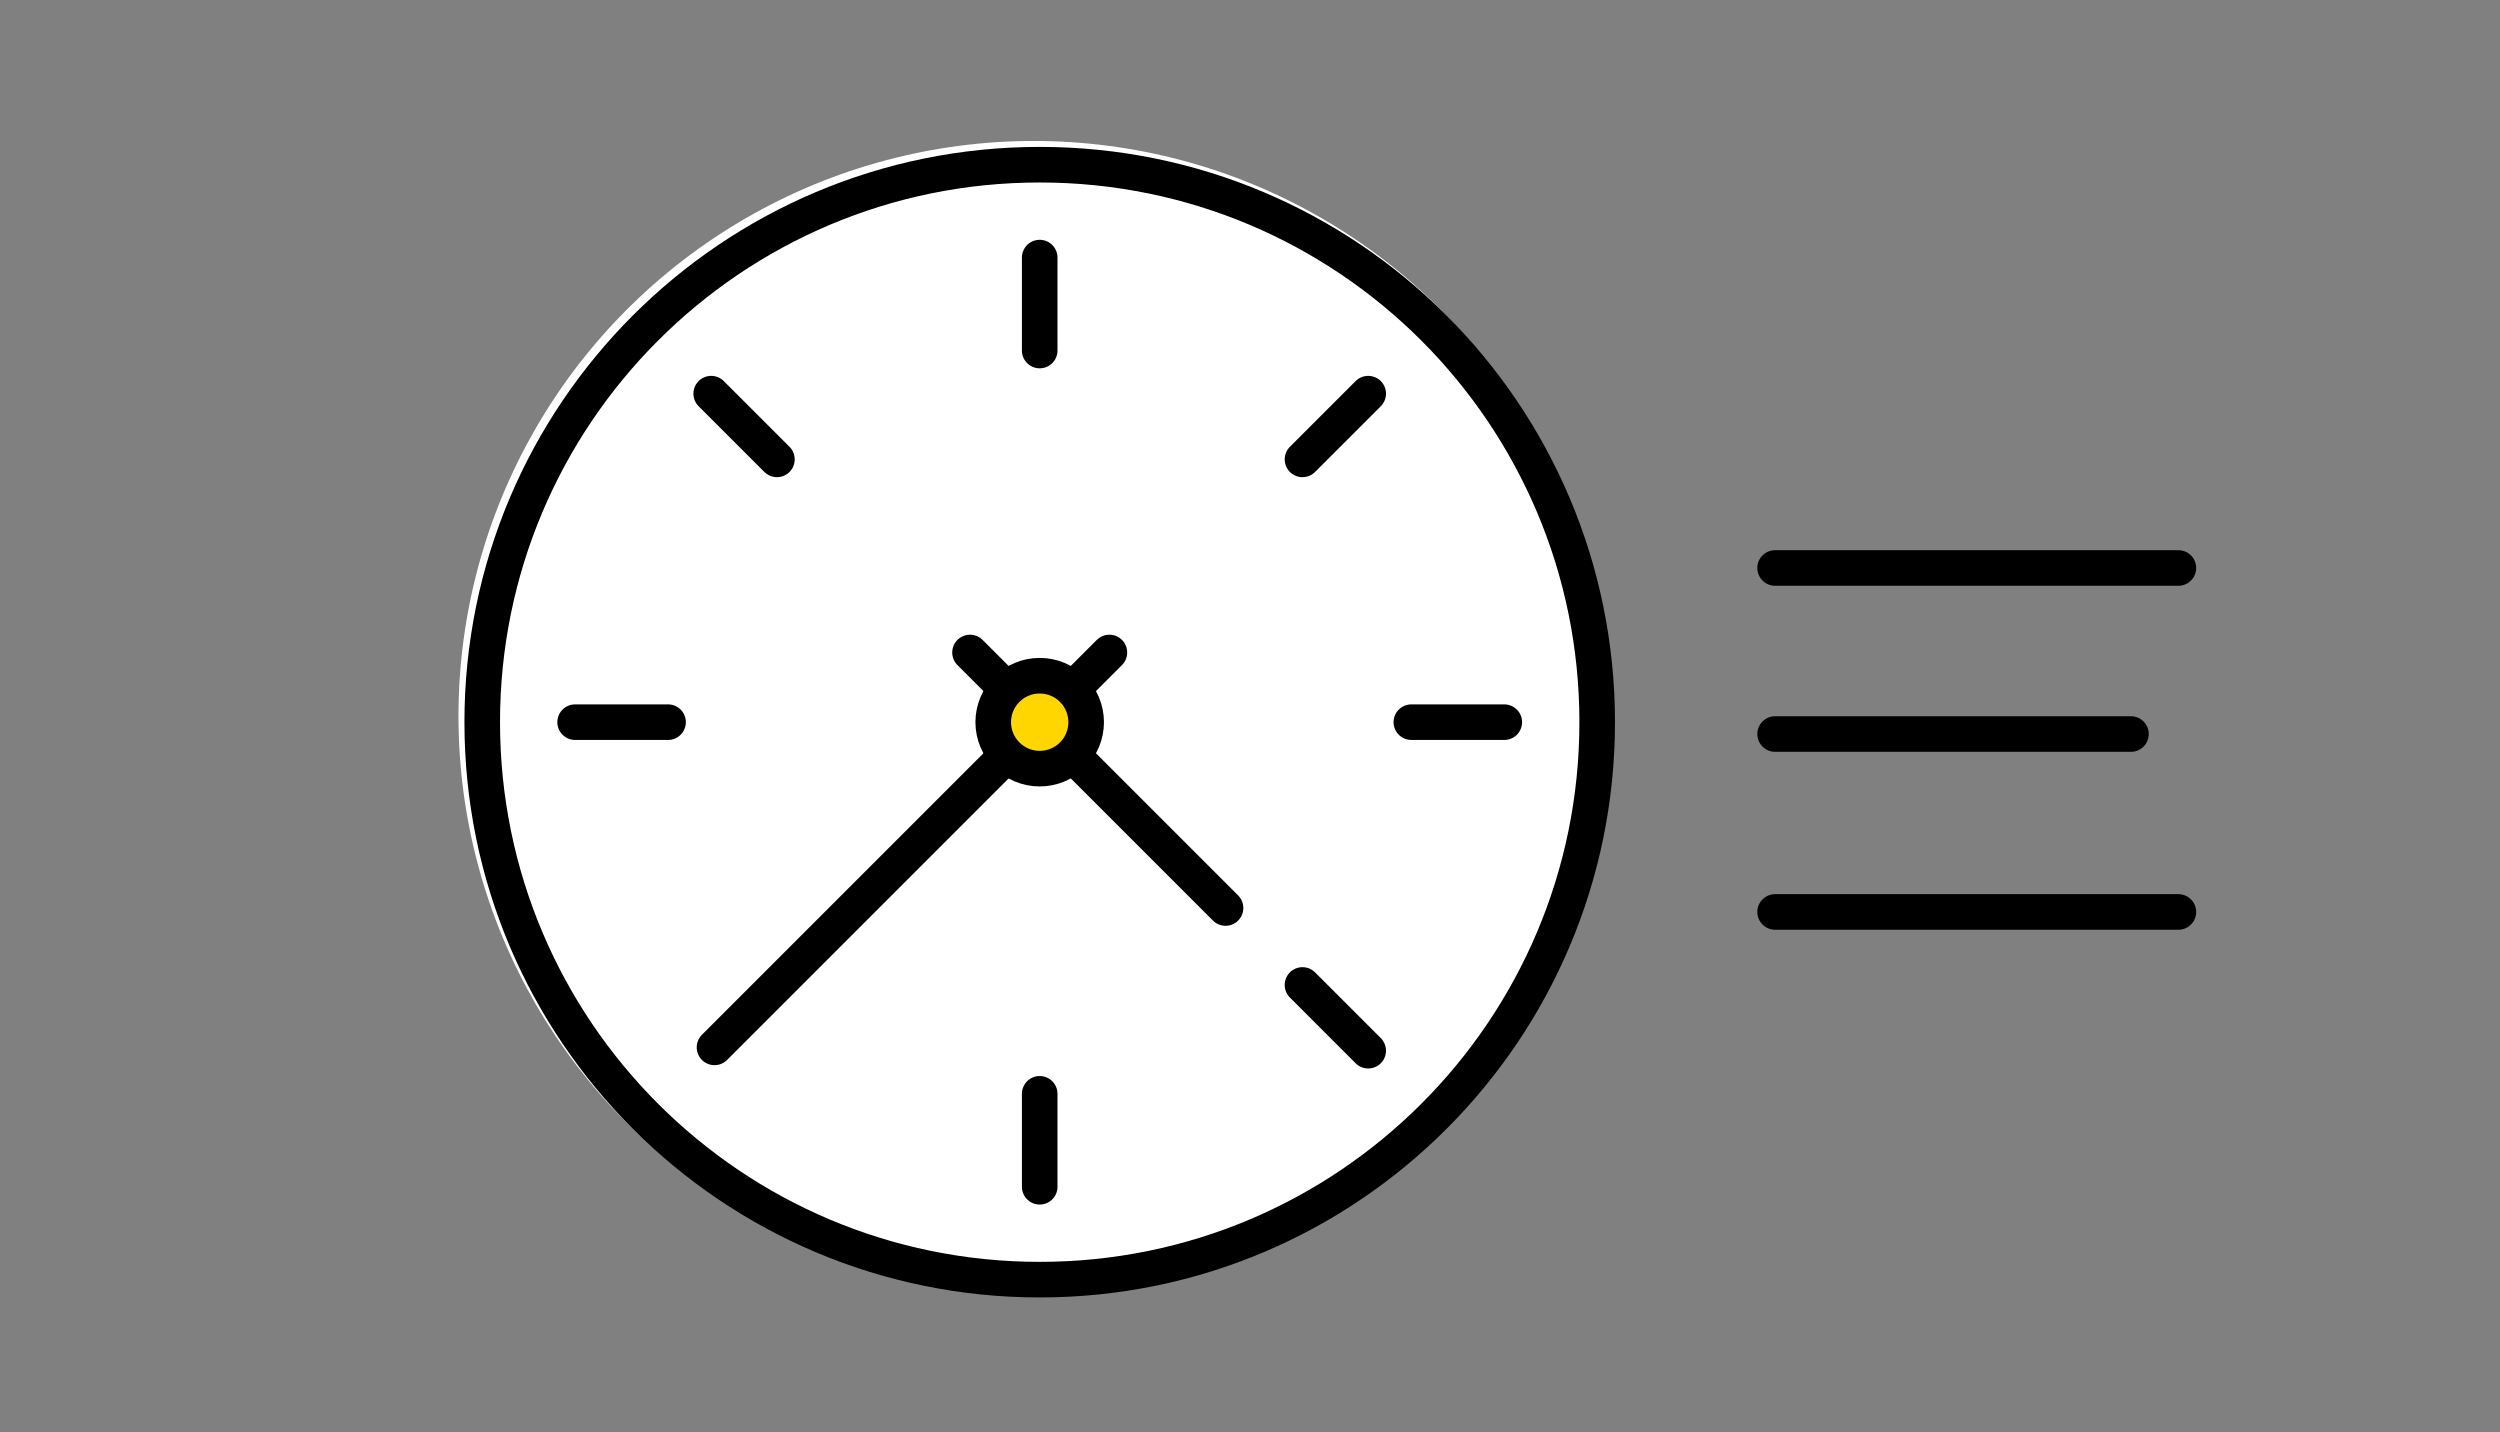
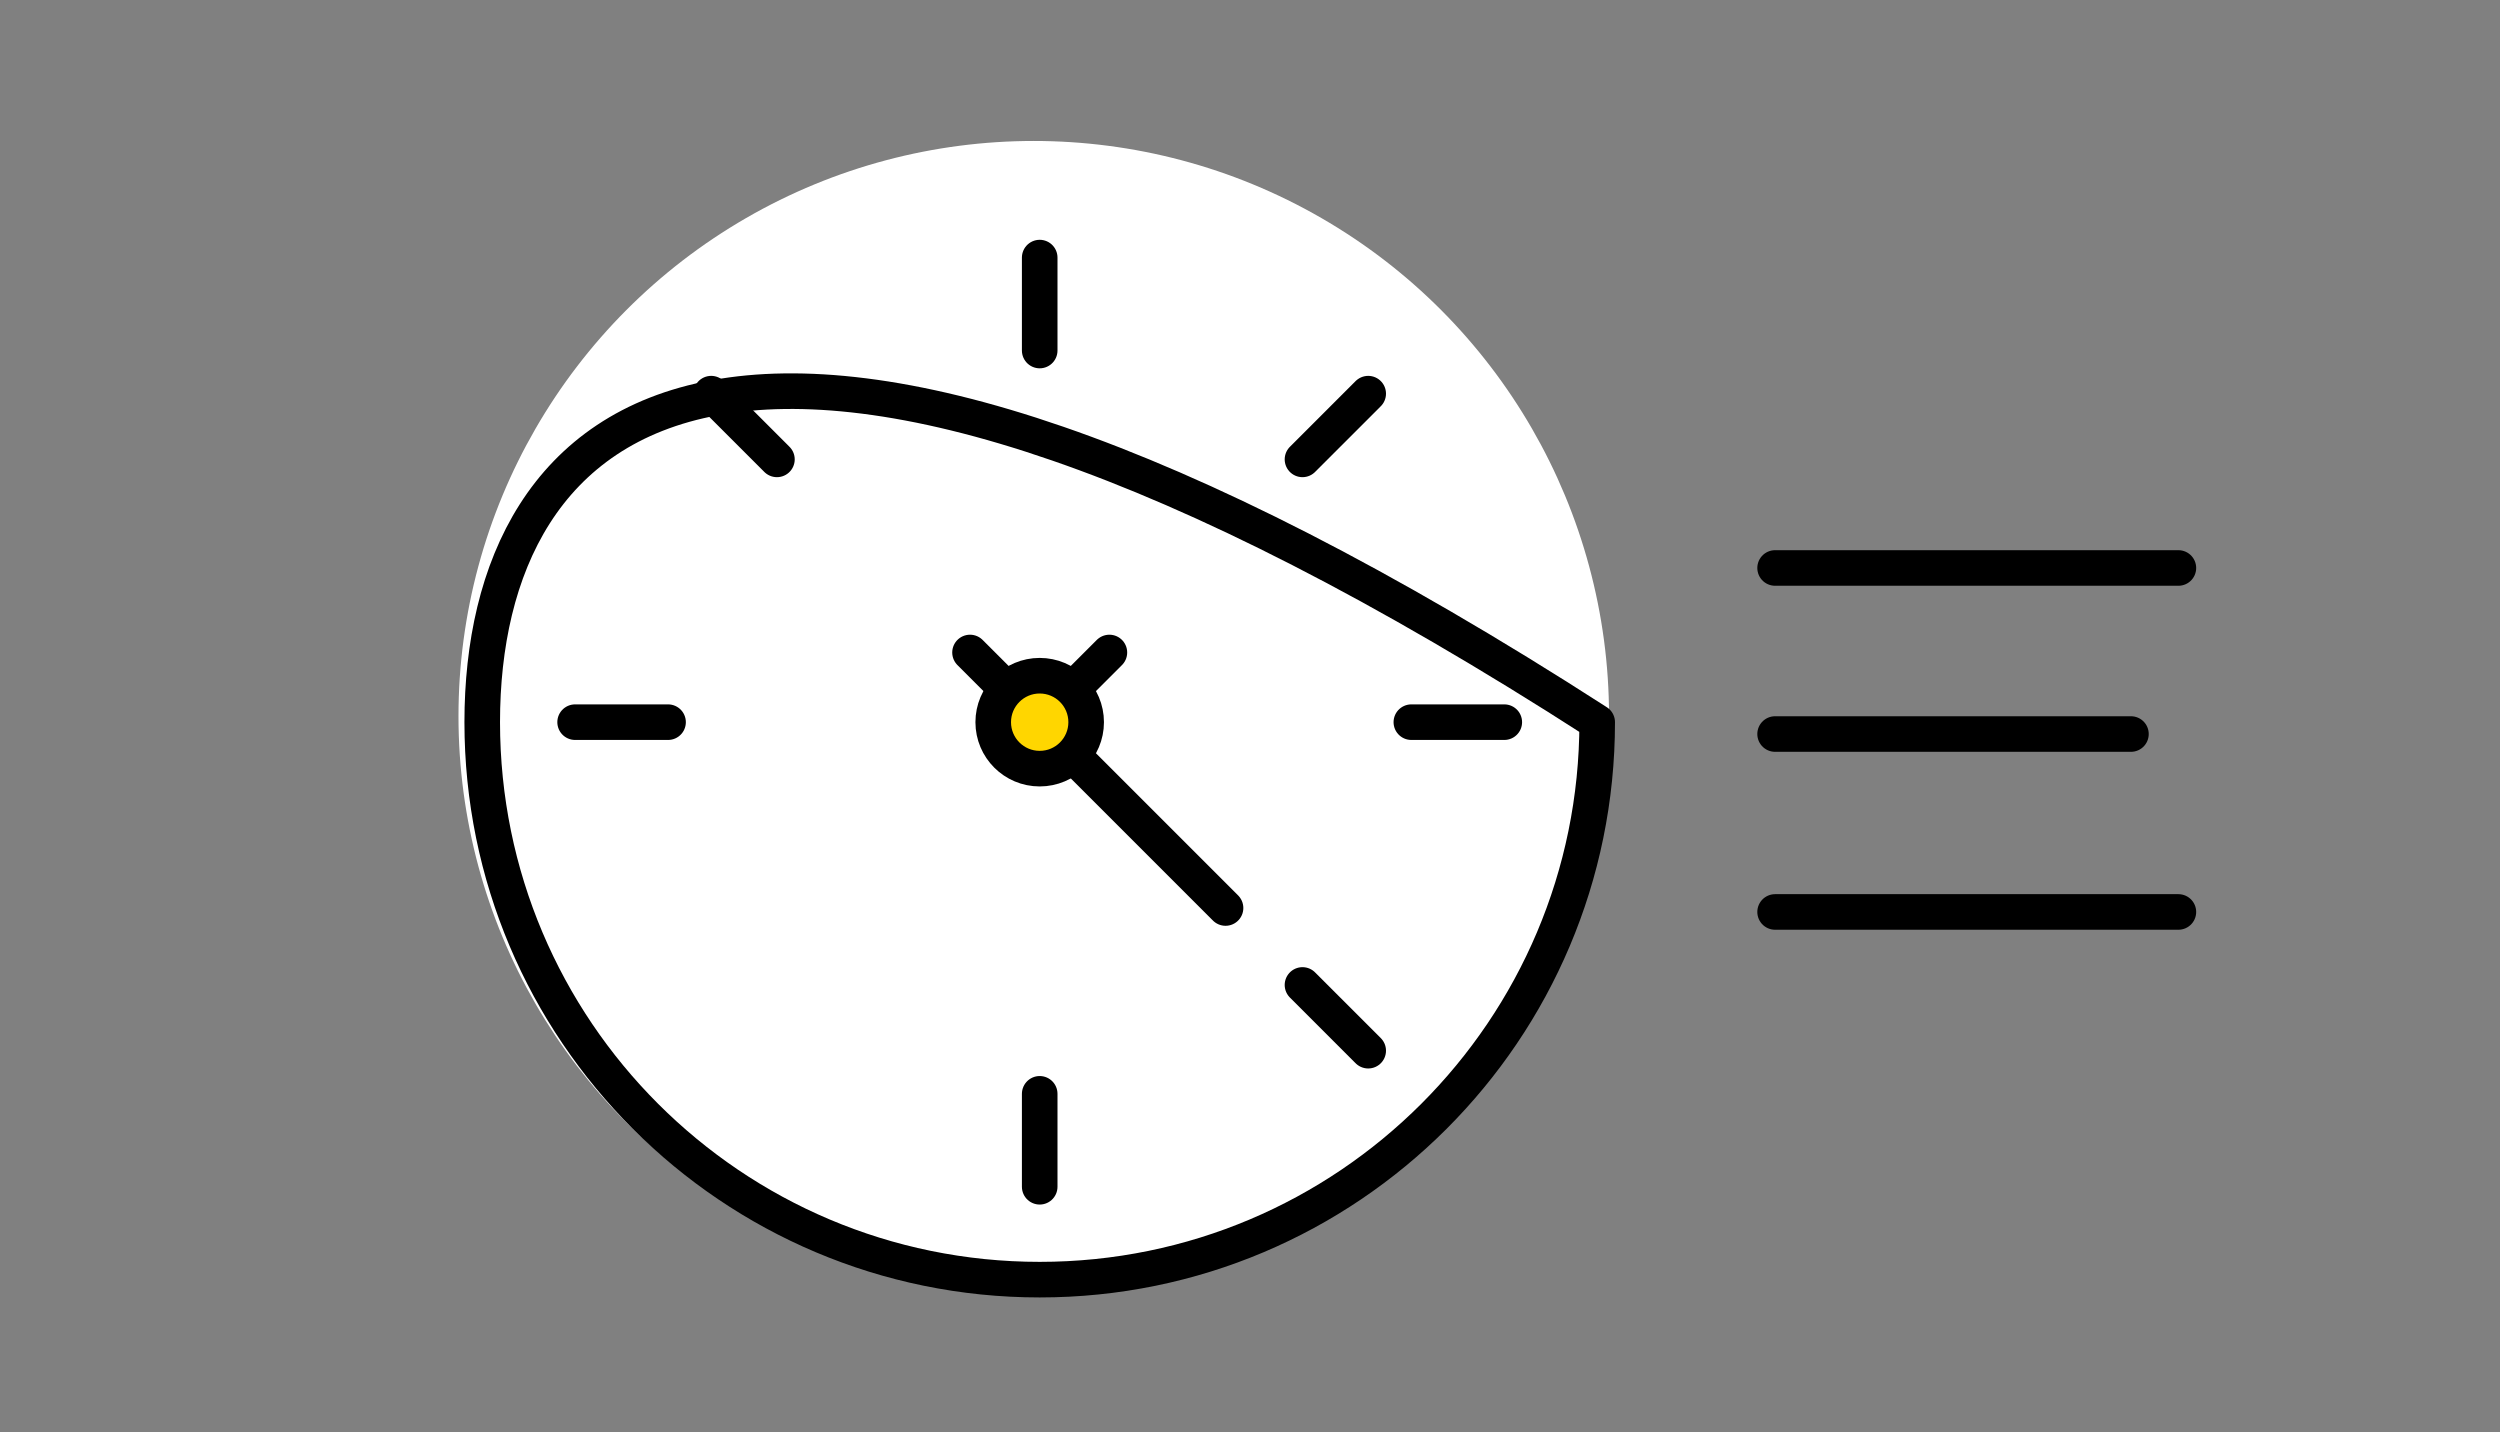
<svg xmlns="http://www.w3.org/2000/svg" width="274" height="157" viewBox="0 0 274 157" fill="none">
  <rect x="0" y="0" width="274" height="157" fill="#808080" stroke="none" />
  <circle cx="113.3" cy="78.5" r="63.05" fill="white" />
  <path d="M194.551 62.25H238.751" stroke="black" stroke-width="3.9" stroke-linecap="round" />
  <path d="M194.551 80.45H233.551" stroke="black" stroke-width="3.9" stroke-linecap="round" />
  <path d="M194.551 99.95H238.751" stroke="black" stroke-width="3.9" stroke-linecap="round" />
-   <path d="M113.952 140.25C147.696 140.25 175.052 112.894 175.052 79.15C175.052 45.405 147.696 18.05 113.952 18.05C80.207 18.05 52.852 45.405 52.852 79.15C52.852 112.894 80.207 140.25 113.952 140.25Z" fill="white" stroke="black" stroke-width="3.9" stroke-linecap="round" stroke-linejoin="round" />
+   <path d="M113.952 140.25C147.696 140.25 175.052 112.894 175.052 79.15C80.207 18.05 52.852 45.405 52.852 79.15C52.852 112.894 80.207 140.25 113.952 140.25Z" fill="white" stroke="black" stroke-width="3.9" stroke-linecap="round" stroke-linejoin="round" />
  <path d="M113.951 28.232V38.418" stroke="black" stroke-width="3.9" stroke-linecap="round" stroke-linejoin="round" />
  <path d="M77.947 43.145L85.151 50.348" stroke="black" stroke-width="3.9" stroke-linecap="round" stroke-linejoin="round" />
  <path d="M63.033 79.149H73.219" stroke="black" stroke-width="3.9" stroke-linecap="round" stroke-linejoin="round" />
  <path d="M113.951 130.069V119.883" stroke="black" stroke-width="3.9" stroke-linecap="round" stroke-linejoin="round" />
  <path d="M149.955 115.155L142.752 107.951" stroke="black" stroke-width="3.9" stroke-linecap="round" stroke-linejoin="round" />
  <path d="M164.87 79.149H154.684" stroke="black" stroke-width="3.9" stroke-linecap="round" stroke-linejoin="round" />
  <path d="M149.955 43.145L142.752 50.348" stroke="black" stroke-width="3.9" stroke-linecap="round" stroke-linejoin="round" />
  <path d="M134.319 99.517L117.541 82.738" stroke="black" stroke-width="3.9" stroke-linecap="round" stroke-linejoin="round" />
  <path d="M110.362 75.561L106.314 71.513" stroke="black" stroke-width="3.9" stroke-linecap="round" stroke-linejoin="round" />
-   <path d="M110.362 82.738L78.309 114.792" stroke="black" stroke-width="3.9" stroke-linecap="round" stroke-linejoin="round" />
  <path d="M121.589 71.513L117.541 75.561" stroke="black" stroke-width="3.9" stroke-linecap="round" stroke-linejoin="round" />
  <path d="M113.95 84.244C116.763 84.244 119.043 81.963 119.043 79.151C119.043 76.338 116.763 74.058 113.95 74.058C111.138 74.058 108.857 76.338 108.857 79.151C108.857 81.963 111.138 84.244 113.95 84.244Z" fill="#FFD600" stroke="black" stroke-width="3.9" stroke-linecap="round" stroke-linejoin="round" />
</svg>